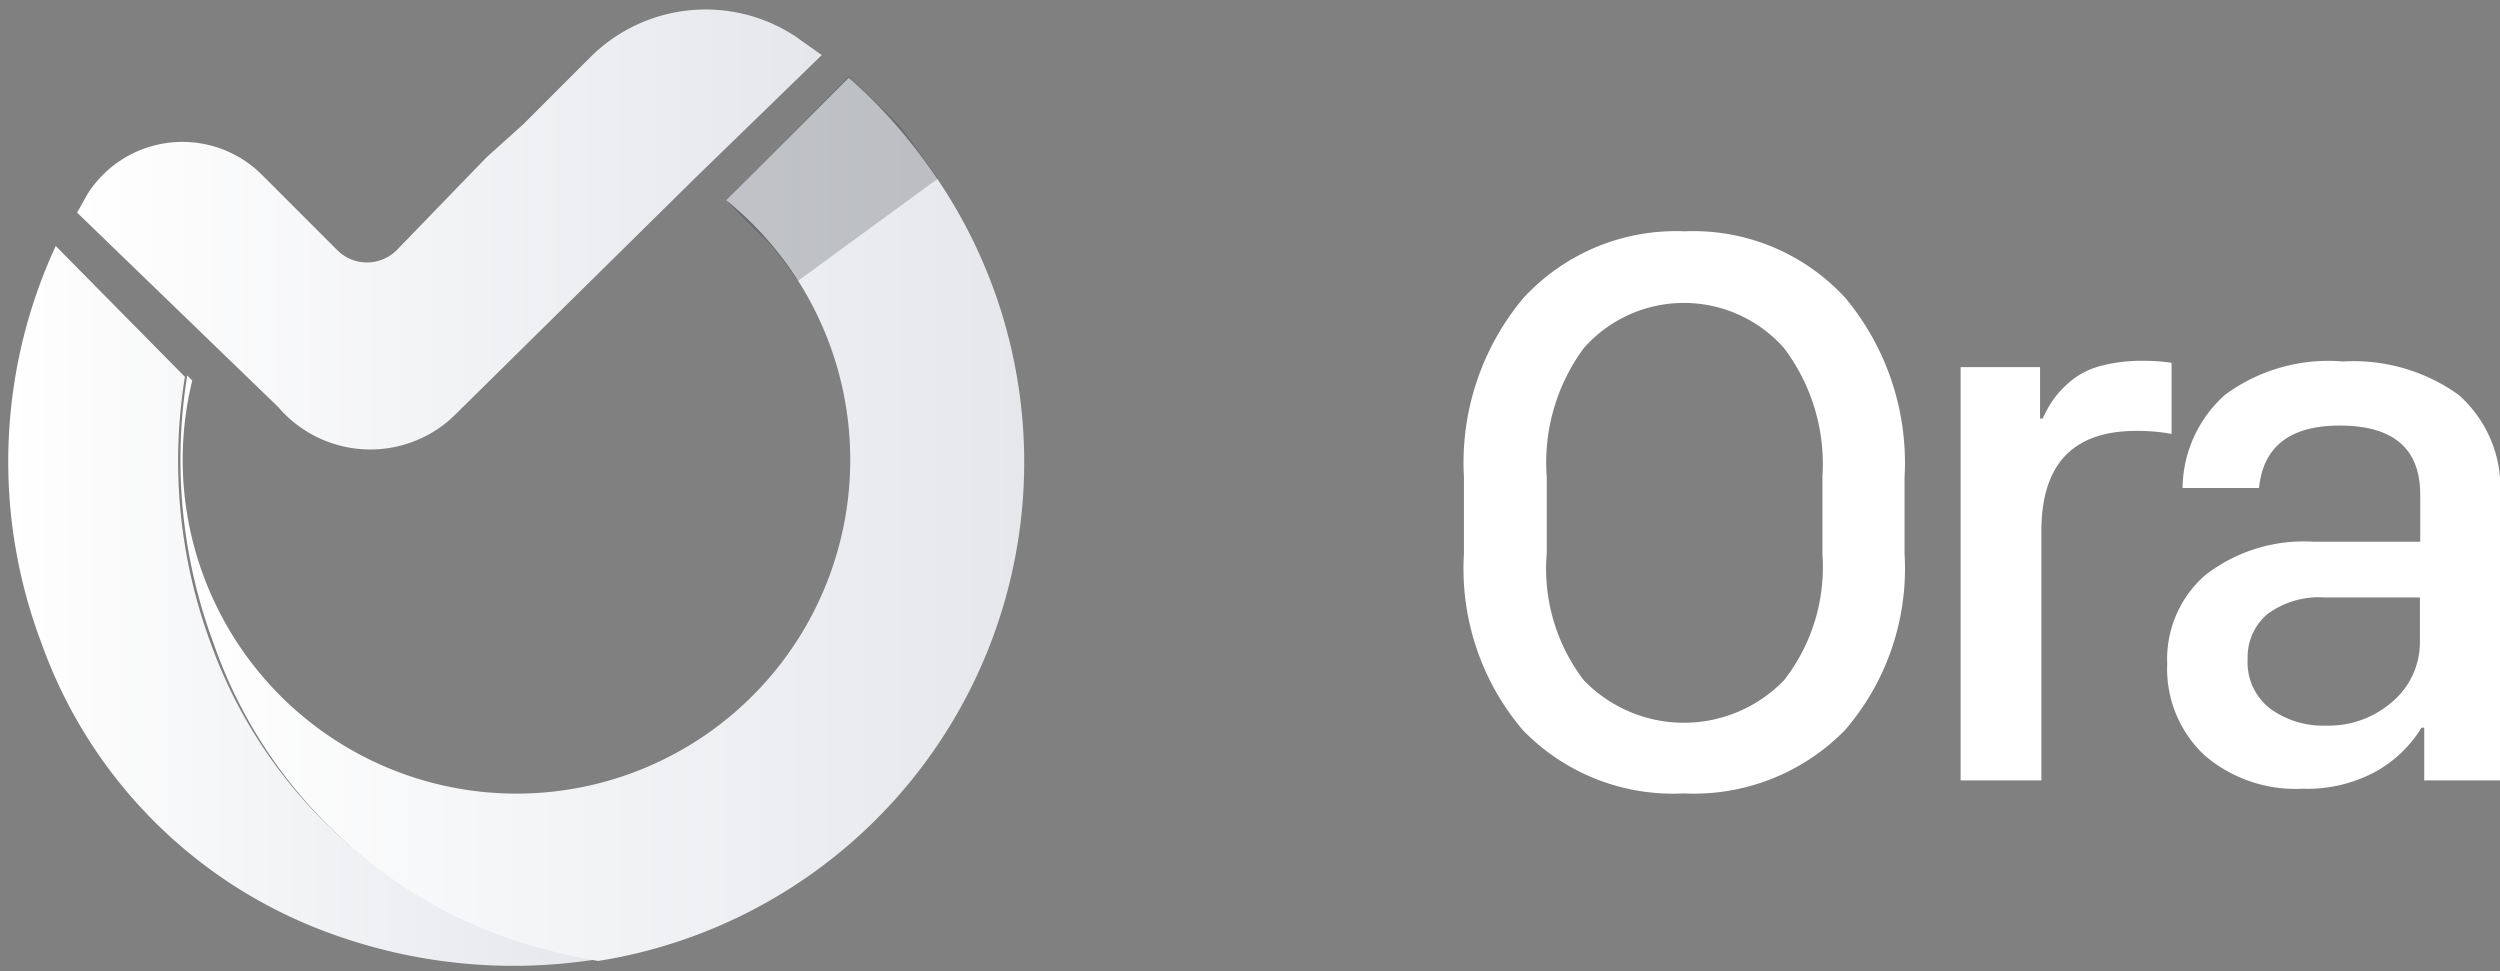
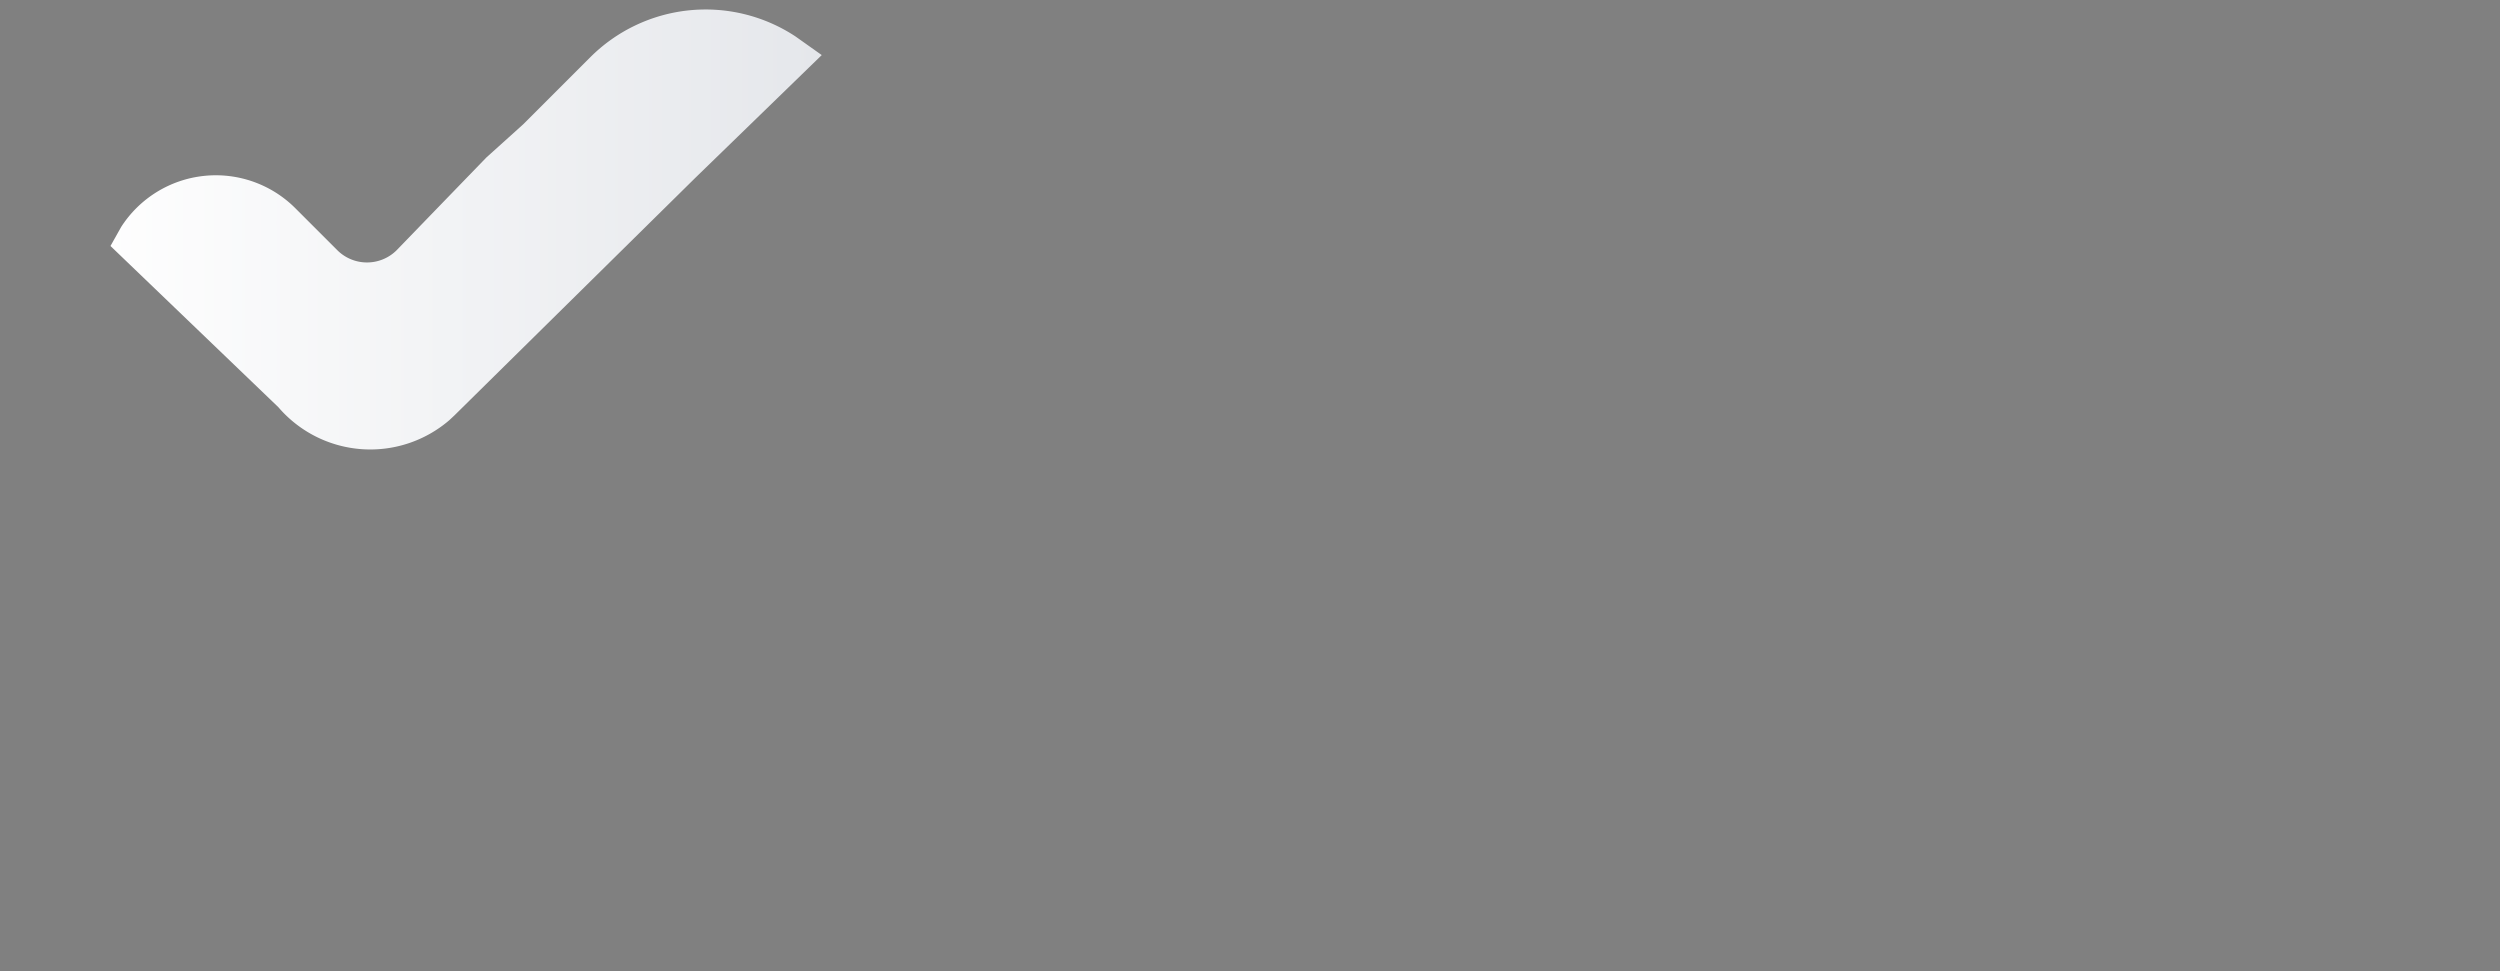
<svg xmlns="http://www.w3.org/2000/svg" xmlns:xlink="http://www.w3.org/1999/xlink" width="74.9" height="29.1" viewBox="0 0 74.9 29.1">
  <rect x="0" y="0" width="74.9" height="29.1" fill="#808080" stroke="none" />
  <defs>
    <linearGradient id="a" x1=".56" y1="13.41" x2="18.26" y2="13.41" gradientTransform="matrix(1 0 0 -1 -.31 31.56)" gradientUnits="userSpaceOnUse">
      <stop offset="0" stop-color="#fff" />
      <stop offset="1" stop-color="#e5e7eb" />
    </linearGradient>
    <linearGradient id="b" x1="5.67" y1="16.02" x2="30.98" y2="16.02" xlink:href="#a" />
    <linearGradient id="c" x1="2.55" y1="24.69" x2="24.87" y2="24.69" xlink:href="#a" />
  </defs>
  <g fill="#fff">
-     <path d="M43.86 16.58V14.31a7.69 7.69 0 0 1 1.78-5.38 6.21 6.21 0 0 1 4.83-2 6.18 6.18 0 0 1 4.82 2 7.72 7.72 0 0 1 1.77 5.38v2.27a7.41 7.41 0 0 1-1.78 5.29 6.33 6.33 0 0 1-4.84 1.9 6.26 6.26 0 0 1-4.82-1.9A7.47 7.47 0 0 1 43.86 16.58zm2.48-2.3v2.3a5.5 5.5 0 0 0 1.11 3.8 4.17 4.17 0 0 0 5.9.1l.1-.1a5.5 5.5 0 0 0 1.15-3.77V14.28a5.76 5.76 0 0 0-1.15-3.85 4 4 0 0 0-6 0A5.77 5.77 0 0 0 46.34 14.28zM58.74 23.38V11h2.38v1.54h.08a3.4 3.4 0 0 1 .34-.6 3.12 3.12 0 0 1 .52-.54 2.34 2.34 0 0 1 .89-.44 4.78 4.78 0 0 1 1.28-.15 5.56 5.56 0 0 1 .83.06V13A5.5 5.5 0 0 0 64 12.91q-2.84 0-2.84 3v7.47zM72.55 21.8a3.75 3.75 0 0 1-1.38 1.32 4.3 4.3 0 0 1-2.18.51 4.18 4.18 0 0 1-2.94-1 3.54 3.54 0 0 1-1.12-2.74 3.34 3.34 0 0 1 1.14-2.66 4.81 4.81 0 0 1 3.24-1h3.2V14.82q0-2.07-2.41-2.07-2.23 0-2.42 1.87H65.39a3.79 3.79 0 0 1 1.27-2.79 5.22 5.22 0 0 1 3.54-1 5.4 5.4 0 0 1 3.46 1A3.7 3.7 0 0 1 74.9 14.9v8.48H72.63V21.8zm-2.86-.06a2.9 2.9 0 0 0 2-.73 2.33 2.33 0 0 0 .81-1.8V17.9H69.65a2.59 2.59 0 0 0-1.72.5 1.68 1.68 0 0 0-.59 1.34A1.75 1.75 0 0 0 68 21.22 2.7 2.7 0 0 0 69.69 21.74z" />
-   </g>
-   <path d="M6.32,19.29a15.73,15.73,0,0,1-.78-8L1.67,7.37a15.37,15.37,0,0,0-.42,11.92,14.38,14.38,0,0,0,8.58,8.65,16,16,0,0,0,8.12.79,17.15,17.15,0,0,1-3-.79A14.38,14.38,0,0,1,6.32,19.29Z" fill="url(#a)" />
-   <path d="M27.83,5a15.29,15.29,0,0,0-2.4-2.67L21.76,6a10,10,0,1,1-16,5.4l-.15-.15a15.73,15.73,0,0,0,.78,8A14.38,14.38,0,0,0,14.92,28a17.15,17.15,0,0,0,3,.79A15.13,15.13,0,0,0,27.83,5Z" fill="url(#b)" />
-   <path d="M23.83,1.09a4.89,4.89,0,0,0-6.15.63l-2,2-1.11,1L11.87,7.51a1.26,1.26,0,0,1-1.75,0L8.86,6.25l-1-1a3.37,3.37,0,0,0-5.23.55l-.32.57L8.34,12.2a3.63,3.63,0,0,0,5.12.39l.15-.14,7.23-7.13,3.78-3.67Z" fill="url(#c)" />
-   <path d="M21.76,6l3.67-3.71s1.14,1.07,1.49,1.46S28.1,5.35,28.1,5.35L23.9,8.42s-.68-1-1-1.28S21.76,6,21.76,6Z" fill="#131924" opacity=".21" style="isolation:isolate" />
+     </g>
+   <path d="M23.83,1.09a4.89,4.89,0,0,0-6.15.63l-2,2-1.11,1L11.87,7.51a1.26,1.26,0,0,1-1.75,0L8.86,6.25a3.37,3.37,0,0,0-5.23.55l-.32.57L8.34,12.2a3.63,3.63,0,0,0,5.12.39l.15-.14,7.23-7.13,3.78-3.67Z" fill="url(#c)" />
</svg>